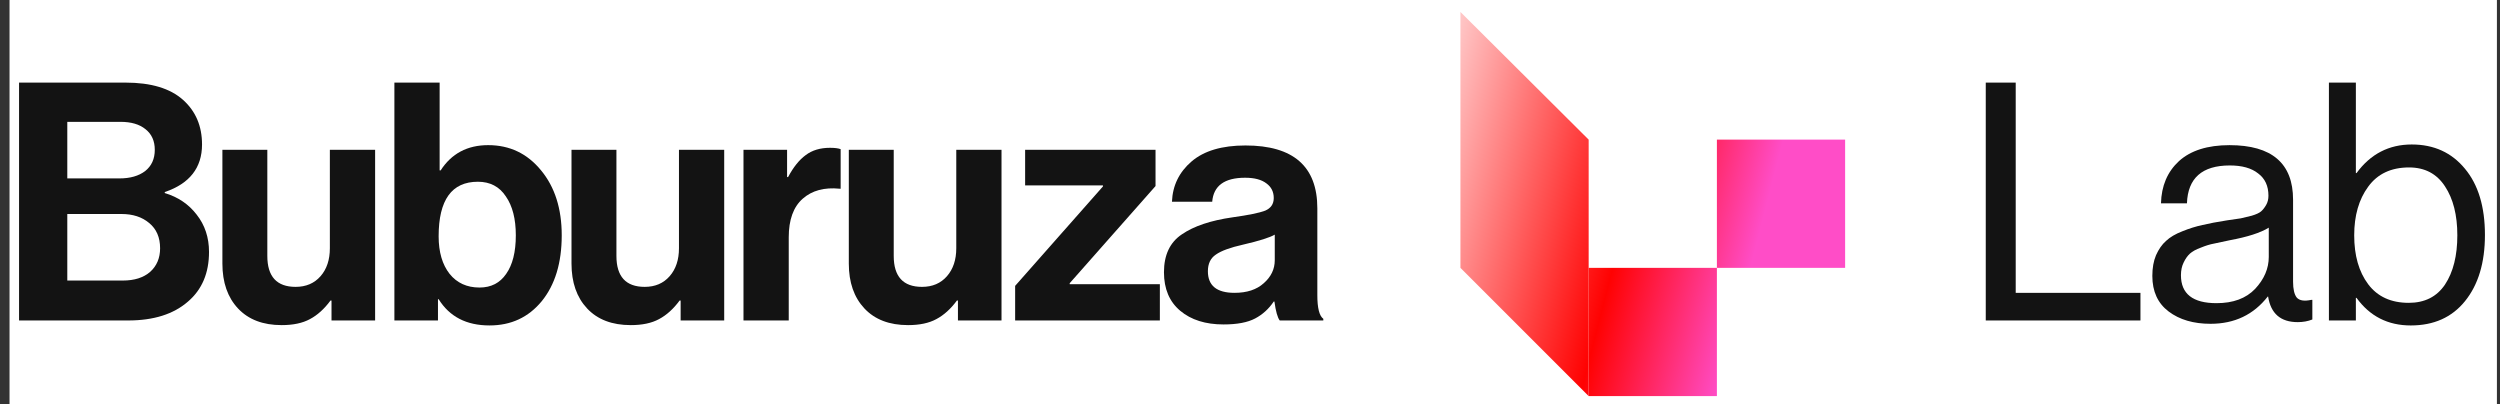
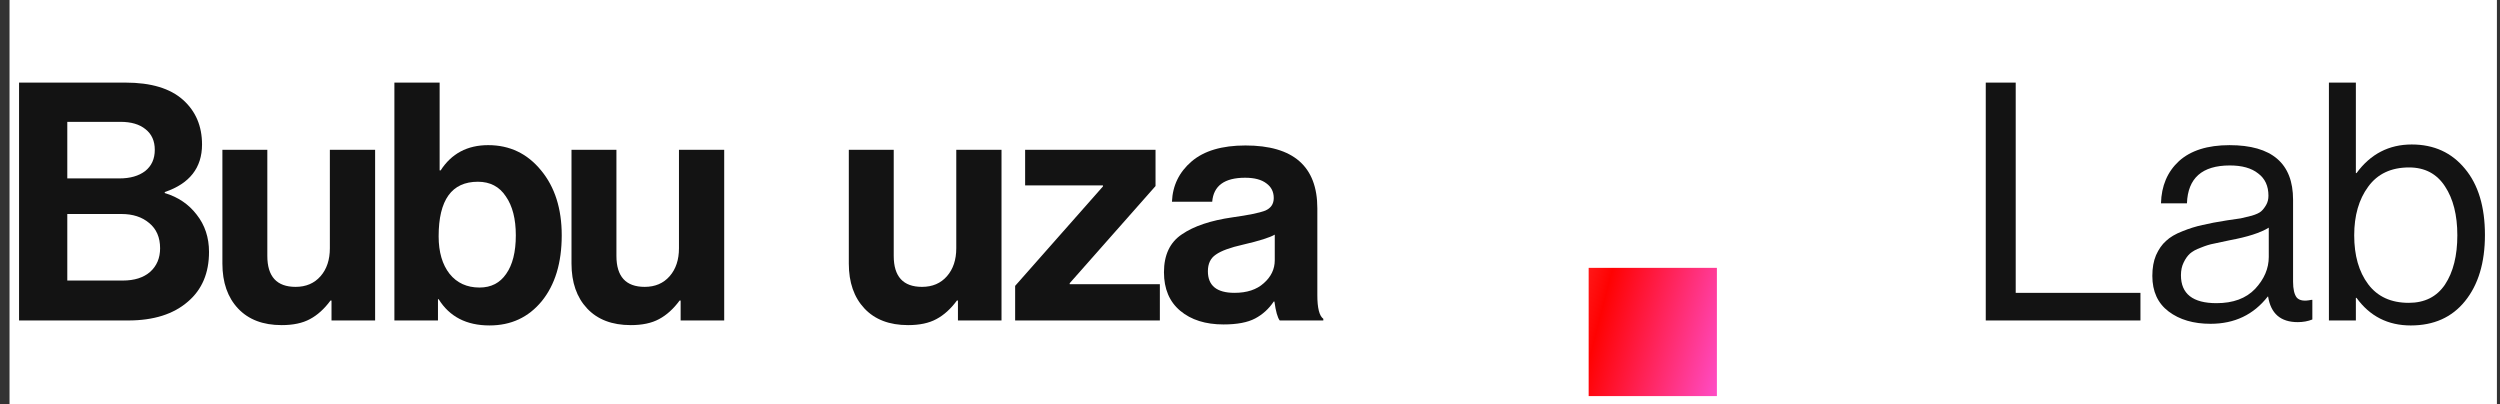
<svg xmlns="http://www.w3.org/2000/svg" width="198" height="32" viewBox="0 0 198 32" fill="none">
  <rect x="0" y="0" width="198" height="32" fill="#333333" stroke="none" />
  <rect width="197" height="32" transform="translate(0.755)" fill="white" />
-   <path d="M115.666 21.214L125.822 31.37V11.06L115.666 0.947L115.666 21.214Z" fill="url(#paint0_linear_6016_16190)" />
  <path d="M125.822 31.37L135.978 31.37V21.214H125.822V31.37Z" fill="url(#paint1_linear_6016_16190)" />
-   <path d="M135.978 21.214L146.134 21.214V11.057H135.978V21.214Z" fill="url(#paint2_linear_6016_16190)" />
  <path fill-rule="evenodd" clip-rule="evenodd" d="M34.819 13.497H34.898C35.759 12.162 37.015 11.495 38.666 11.495C40.369 11.495 41.766 12.162 42.855 13.497C43.944 14.815 44.489 16.528 44.489 18.636C44.489 20.814 43.962 22.553 42.908 23.852C41.854 25.135 40.475 25.775 38.771 25.775C36.944 25.775 35.601 25.082 34.74 23.694H34.687V25.381H31.236V6.542H34.819V13.497ZM37.849 14.394C35.776 14.394 34.74 15.834 34.74 18.715C34.74 19.962 35.03 20.954 35.609 21.691C36.189 22.412 36.98 22.773 37.981 22.773C38.894 22.772 39.597 22.412 40.089 21.691C40.598 20.971 40.853 19.953 40.853 18.636C40.853 17.336 40.589 16.308 40.062 15.553C39.553 14.78 38.815 14.394 37.849 14.394Z" fill="#131313" />
  <path d="M21.172 20.269C21.172 21.902 21.918 22.72 23.411 22.72C24.236 22.72 24.895 22.438 25.387 21.876C25.879 21.314 26.125 20.576 26.125 19.663V11.864H29.709V25.381H26.256V23.8H26.177C25.686 24.467 25.141 24.959 24.544 25.275C23.964 25.591 23.218 25.749 22.304 25.749C20.829 25.749 19.679 25.31 18.853 24.432C18.028 23.553 17.614 22.368 17.614 20.875V11.864H21.172V20.269Z" fill="#131313" />
  <path d="M48.821 20.269C48.821 21.902 49.567 22.72 51.06 22.72C51.886 22.72 52.544 22.438 53.036 21.876C53.528 21.314 53.774 20.576 53.774 19.663V11.864H57.357V25.381H53.906V23.8H53.827C53.335 24.467 52.79 24.959 52.193 25.275C51.613 25.591 50.867 25.749 49.954 25.749C48.478 25.749 47.327 25.31 46.502 24.432C45.676 23.553 45.263 22.368 45.263 20.875V11.864H48.821V20.269Z" fill="#131313" />
  <path d="M70.783 20.269C70.783 21.902 71.53 22.72 73.023 22.72C73.849 22.72 74.507 22.438 74.999 21.876C75.49 21.314 75.737 20.576 75.737 19.663V11.864H79.32V25.381H75.869V23.8H75.79C75.298 24.467 74.753 24.959 74.156 25.275C73.576 25.591 72.83 25.749 71.917 25.749C70.441 25.749 69.29 25.31 68.465 24.432C67.639 23.553 67.226 22.368 67.226 20.875V11.864H70.783V20.269Z" fill="#131313" />
  <path fill-rule="evenodd" clip-rule="evenodd" d="M98.641 11.521C102.435 11.521 104.333 13.181 104.333 16.501V23.378C104.333 24.397 104.491 25.021 104.807 25.249V25.381H101.355C101.179 25.152 101.04 24.652 100.934 23.879H100.881C100.495 24.459 100.003 24.907 99.406 25.223C98.809 25.539 97.974 25.696 96.903 25.696C95.48 25.696 94.338 25.336 93.477 24.616C92.617 23.896 92.186 22.878 92.186 21.561C92.186 20.191 92.661 19.189 93.609 18.557C94.558 17.907 95.893 17.459 97.614 17.213C98.878 17.037 99.739 16.861 100.196 16.686C100.653 16.492 100.881 16.159 100.881 15.685C100.881 15.193 100.688 14.806 100.301 14.525C99.915 14.227 99.353 14.077 98.615 14.077C96.982 14.077 96.112 14.71 96.007 15.975H92.819C92.872 14.692 93.39 13.629 94.374 12.786C95.357 11.943 96.78 11.522 98.641 11.521ZM100.961 18.583C100.574 18.811 99.74 19.075 98.458 19.373C97.439 19.601 96.718 19.865 96.296 20.164C95.875 20.445 95.665 20.884 95.665 21.481C95.665 22.623 96.367 23.193 97.772 23.193C98.756 23.193 99.528 22.939 100.09 22.43C100.67 21.92 100.961 21.314 100.961 20.611V18.583Z" fill="#131313" />
  <path fill-rule="evenodd" clip-rule="evenodd" d="M9.94 6.542C11.96 6.542 13.48 6.999 14.499 7.912C15.5 8.808 16.001 9.985 16.001 11.442C16.001 13.287 15.017 14.543 13.049 15.21V15.289C14.103 15.605 14.946 16.176 15.579 17.002C16.229 17.828 16.554 18.811 16.554 19.953C16.554 21.622 16.001 22.93 14.894 23.879C13.752 24.88 12.171 25.381 10.151 25.381H1.509V6.542H9.94ZM5.33 22.219H9.73C10.643 22.219 11.363 21.991 11.89 21.534C12.417 21.06 12.68 20.436 12.68 19.663C12.68 18.802 12.391 18.134 11.811 17.66C11.249 17.186 10.52 16.949 9.625 16.949H5.33V22.219ZM5.33 14.13H9.466C10.309 14.13 10.985 13.936 11.495 13.55C12.004 13.146 12.259 12.584 12.259 11.864C12.259 11.162 12.013 10.617 11.521 10.23C11.047 9.844 10.389 9.65 9.546 9.65H5.33V14.13Z" fill="#131313" />
-   <path d="M65.735 11.706C66.104 11.706 66.385 11.741 66.579 11.812V14.946H66.5C65.288 14.823 64.313 15.087 63.575 15.737C62.837 16.387 62.468 17.406 62.468 18.794V25.381H58.884V11.864H62.337V14.024H62.416C62.837 13.234 63.303 12.654 63.812 12.285C64.321 11.899 64.962 11.706 65.735 11.706Z" fill="#131313" />
  <path d="M91.518 14.736L84.72 22.43V22.509H91.861V25.381H80.399V22.641L87.355 14.763V14.684H81.19V11.864H91.518V14.736Z" fill="#131313" />
  <path fill-rule="evenodd" clip-rule="evenodd" d="M186.585 13.709H186.637C187.744 12.199 189.201 11.443 191.01 11.443C192.767 11.443 194.172 12.084 195.226 13.366C196.28 14.631 196.807 16.379 196.807 18.609C196.807 20.805 196.28 22.554 195.226 23.854C194.19 25.136 192.758 25.776 190.931 25.776C189.122 25.776 187.691 25.047 186.637 23.59H186.585V25.381H184.45V6.542H186.585V13.709ZM190.799 13.261C189.377 13.261 188.297 13.771 187.559 14.789C186.822 15.79 186.453 17.073 186.453 18.636C186.453 20.234 186.821 21.526 187.559 22.51C188.297 23.493 189.368 23.985 190.773 23.985C192.038 23.985 192.995 23.502 193.645 22.536C194.295 21.552 194.621 20.252 194.621 18.636C194.621 17.038 194.295 15.746 193.645 14.763C192.995 13.762 192.046 13.261 190.799 13.261Z" fill="#131313" />
  <path fill-rule="evenodd" clip-rule="evenodd" d="M176.578 11.496C179.933 11.496 181.611 12.937 181.611 15.817V22.299C181.611 22.896 181.707 23.318 181.9 23.564C182.111 23.809 182.497 23.871 183.059 23.748H183.138V25.303C182.787 25.443 182.4 25.513 181.979 25.513C180.627 25.513 179.845 24.837 179.634 23.484H179.608C178.484 24.925 176.973 25.645 175.076 25.645C173.723 25.645 172.617 25.32 171.756 24.67C170.896 24.02 170.465 23.08 170.465 21.851C170.465 21.218 170.562 20.674 170.755 20.217C170.966 19.743 171.229 19.365 171.546 19.084C171.862 18.785 172.292 18.531 172.837 18.32C173.399 18.092 173.935 17.925 174.444 17.819C174.953 17.696 175.603 17.573 176.393 17.45C176.903 17.38 177.263 17.327 177.474 17.292C177.703 17.239 177.992 17.17 178.343 17.082C178.694 16.977 178.94 16.862 179.081 16.739C179.221 16.616 179.353 16.449 179.476 16.238C179.599 16.028 179.661 15.782 179.661 15.501C179.661 14.728 179.389 14.139 178.844 13.735C178.317 13.314 177.57 13.104 176.604 13.104C174.409 13.104 173.276 14.104 173.206 16.106H171.15C171.185 14.719 171.66 13.604 172.573 12.761C173.504 11.918 174.839 11.496 176.578 11.496ZM179.687 18.03C179.037 18.434 178.001 18.768 176.578 19.031C176.051 19.137 175.638 19.225 175.339 19.295C175.041 19.348 174.698 19.453 174.312 19.611C173.926 19.752 173.636 19.91 173.443 20.085C173.25 20.261 173.083 20.498 172.942 20.797C172.802 21.078 172.731 21.412 172.731 21.798C172.731 23.273 173.671 24.011 175.55 24.011C176.868 24.011 177.887 23.633 178.607 22.878C179.327 22.105 179.687 21.262 179.687 20.349V18.03Z" fill="#131313" />
  <path d="M159.644 23.194H169.524V25.381H157.272V6.542H159.644V23.194Z" fill="#131313" />
  <defs>
    <linearGradient id="paint0_linear_6016_16190" x1="110.89" y1="-4.214" x2="159.407" y2="8.256" gradientUnits="userSpaceOnUse">
      <stop offset="0.024" stop-color="white" />
      <stop offset="0.452" stop-color="#FF0202" />
      <stop offset="0.663" stop-color="#FF4DC7" />
    </linearGradient>
    <linearGradient id="paint1_linear_6016_16190" x1="110.89" y1="-4.214" x2="159.407" y2="8.256" gradientUnits="userSpaceOnUse">
      <stop offset="0.024" stop-color="white" />
      <stop offset="0.452" stop-color="#FF0202" />
      <stop offset="0.663" stop-color="#FF4DC7" />
    </linearGradient>
    <linearGradient id="paint2_linear_6016_16190" x1="110.89" y1="-4.214" x2="159.407" y2="8.256" gradientUnits="userSpaceOnUse">
      <stop offset="0.024" stop-color="white" />
      <stop offset="0.452" stop-color="#FF0202" />
      <stop offset="0.663" stop-color="#FF4DC7" />
    </linearGradient>
  </defs>
</svg>